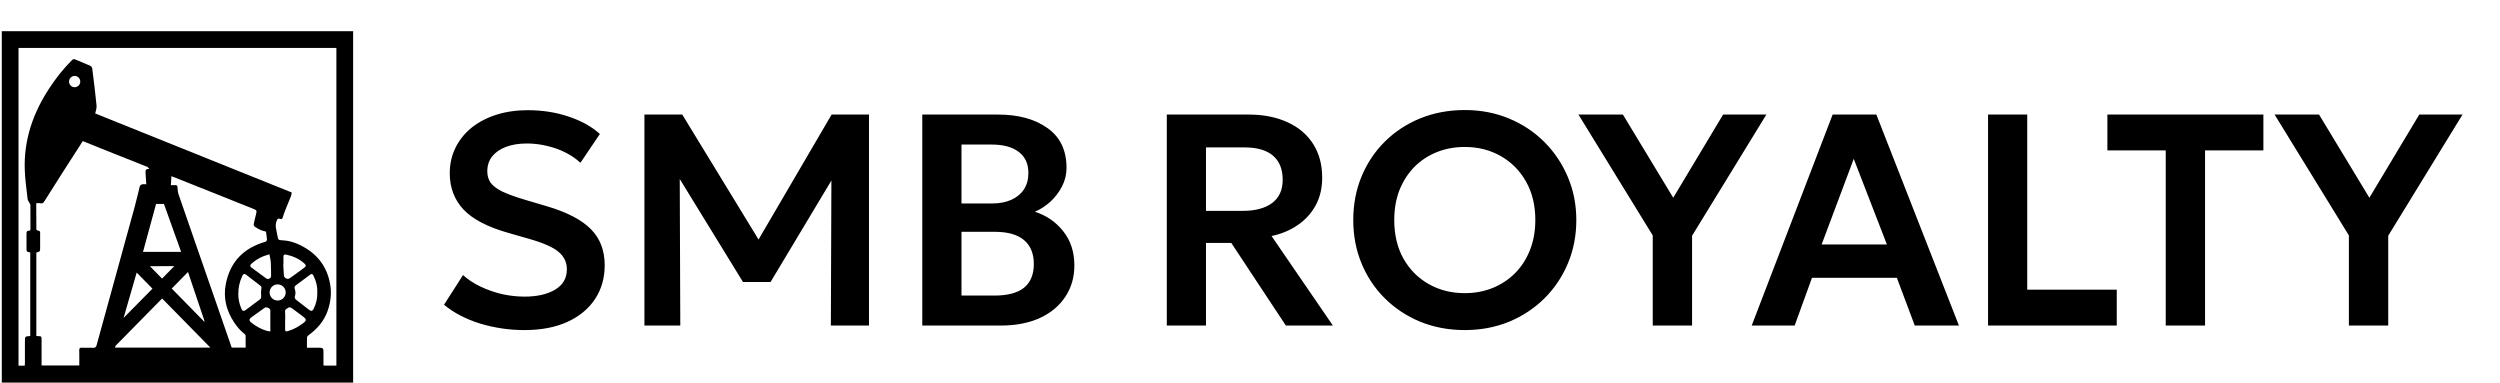
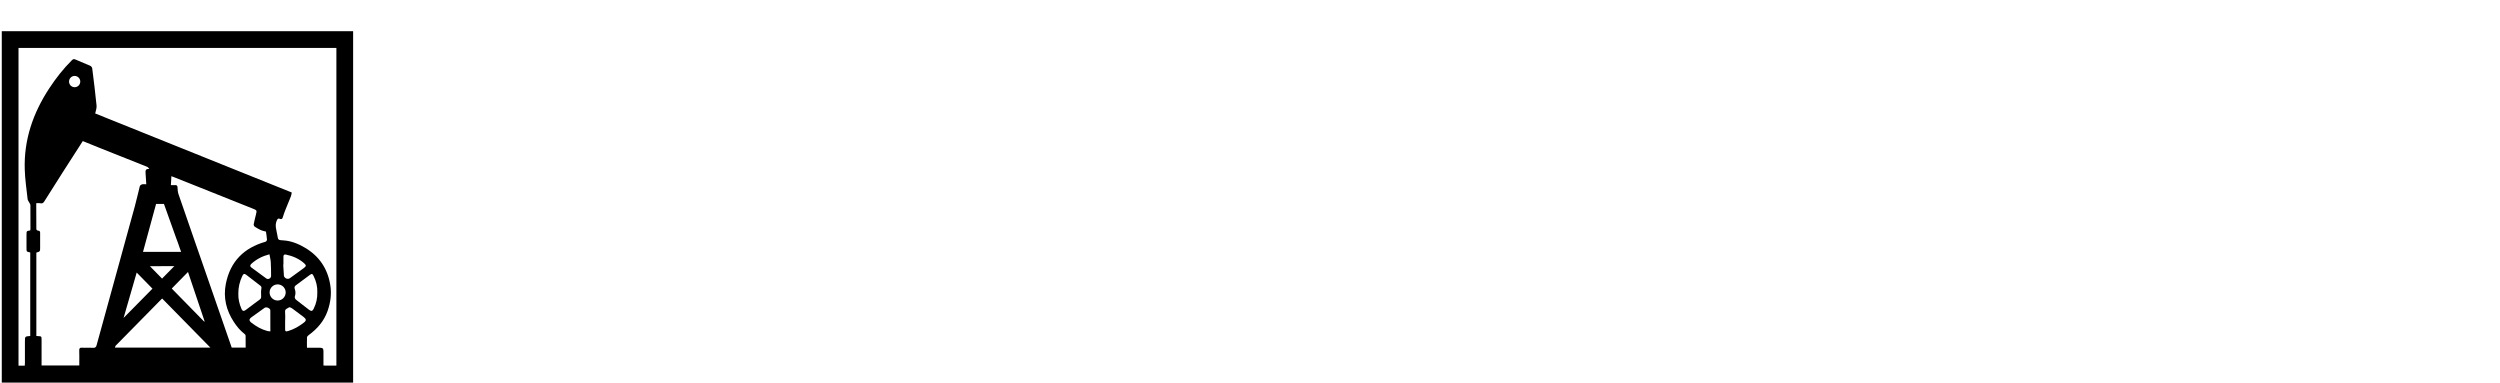
<svg xmlns="http://www.w3.org/2000/svg" width="1389" height="213" viewBox="-1 0 1410 181" fill="none">
  <path d="M0 198.167H198.165V1.63913e-06H0V198.167ZM9.441 9.441H188.724V188.597C186.768 188.604 184.813 188.616 182.849 188.597C182.416 188.597 181.983 188.569 181.432 188.537C181.432 185.792 181.461 183.163 181.432 180.533C181.432 178.973 180.999 178.539 179.409 178.508H172.124C172.124 176.485 172.068 174.579 172.153 172.671C172.183 172.237 172.645 171.715 173.051 171.427C177.879 167.899 181.636 163.651 183.716 157.899C185.479 152.928 186.116 147.927 185.22 142.809C183.687 133.763 178.947 126.797 171.027 122.113C167.296 119.916 163.336 118.268 158.944 117.979C155.967 117.777 155.851 117.921 155.416 115.031C155.012 112.313 153.825 109.625 155.099 106.793C155.532 105.837 155.851 105.376 156.832 105.809C157.873 106.272 158.249 105.781 158.539 104.797C158.972 103.352 159.492 101.907 160.071 100.489C161.053 98.004 162.123 95.575 163.077 93.092C163.367 92.368 163.423 91.557 163.539 90.952C126.395 76.036 89.48 61.177 52.683 46.376C52.943 45.019 53.608 43.459 53.464 41.983C52.769 34.931 51.904 27.936 51.007 20.911C50.947 20.391 50.4 19.727 49.909 19.495C47.104 18.252 44.243 17.153 41.439 15.911C40.601 15.564 40.167 15.767 39.559 16.344C34.704 21.172 30.512 26.52 26.783 32.213C17.619 46.148 12.388 61.295 12.965 78.117C13.139 83.696 13.976 89.216 14.584 94.767C14.671 95.404 15.192 96.009 15.509 96.645C15.74 97.109 16.145 97.6 16.145 98.092C16.204 102.484 16.173 106.908 16.173 111.301C16.173 111.677 16.116 112.024 16.088 112.343C13.948 112.66 13.948 112.66 13.948 114.887V122.228C13.948 124.337 13.948 124.337 15.915 124.744C16.001 124.771 16.06 124.859 16.06 124.859V171.891C13.053 172.121 13.053 172.121 13.053 175.039V187.181C13.053 187.616 12.995 188.077 12.965 188.627H9.441V9.441ZM37.94 28.397C37.94 26.635 39.357 25.217 41.091 25.217C42.855 25.217 44.272 26.635 44.272 28.397C44.272 30.161 42.855 31.577 41.091 31.577C39.357 31.577 37.94 30.161 37.94 28.397ZM24.096 95.808C27.42 90.519 30.744 85.228 34.124 79.967C37.997 73.897 41.9 67.856 45.688 61.959C49.127 63.347 52.539 64.763 55.979 66.12C64.651 69.561 73.323 73 81.995 76.469C82.456 76.672 82.804 77.105 83.208 77.713C81.099 77.481 80.983 78.637 81.099 80.024C81.272 82.076 81.387 84.159 81.503 86.327C80.752 86.327 79.912 86.181 79.161 86.356C78.671 86.471 78.005 86.963 77.86 87.396C76.879 91.181 76.069 95.027 75.027 98.813C73.237 105.317 71.443 111.821 69.651 118.325C68.871 121.245 68.063 124.167 67.252 127.085C62.655 143.705 58.087 160.327 53.521 176.948C53.493 177.092 53.435 177.208 53.407 177.325C53.175 177.989 52.827 178.364 52.249 178.508C52.017 178.565 51.731 178.596 51.381 178.565C50.369 178.495 49.351 178.509 48.328 178.524C47.307 178.539 46.28 178.553 45.255 178.481C43.925 178.421 43.664 178.913 43.693 180.127C43.78 182.469 43.723 184.811 43.723 187.209V188.512H22.447V174.203C22.447 172.035 22.447 172.035 20.28 171.948C20.077 171.948 19.845 171.916 19.499 171.861V124.859C21.636 124.223 21.636 124.223 21.636 121.969C21.636 119.281 21.609 116.592 21.636 113.904C21.667 112.977 21.435 112.457 20.365 112.457C20.048 112.457 19.499 111.937 19.499 111.649C19.44 106.793 19.44 101.935 19.44 96.992C20.28 96.992 21.031 96.847 21.696 97.021C21.925 97.085 22.133 97.115 22.324 97.115C23.161 97.115 23.648 96.539 24.096 95.808ZM95.379 86.789C95.465 85.111 95.551 83.551 95.667 81.76C96.563 82.108 97.344 82.367 98.096 82.684C112.607 88.467 127.087 94.276 141.6 100.057C143.941 101.011 143.941 100.981 143.333 103.496C142.899 105.259 142.437 107.052 142.091 108.873C142.033 109.307 142.323 110.001 142.697 110.26C143.825 111.012 145.011 111.649 146.224 112.227C147.032 112.573 147.931 112.717 149.001 113.008C149.173 114.279 149.463 115.925 149.579 117.575C149.607 117.951 149.115 118.644 148.739 118.732C136.513 122.199 128.852 129.916 126.365 142.52C124.835 150.324 126.627 157.464 130.96 164.085C132.609 166.6 134.517 168.883 136.916 170.733C137.235 170.935 137.524 171.369 137.524 171.715C137.583 173.912 137.552 176.14 137.552 178.452H129.689C123.879 161.743 118.097 145.064 112.317 128.385C111.335 125.639 110.379 122.864 109.428 120.088C106.191 110.752 102.98 101.445 99.743 92.107C99.308 90.893 99.165 89.536 99.135 88.265C99.135 87.077 98.703 86.703 97.632 86.789C97.392 86.799 97.151 86.803 96.907 86.803C96.419 86.803 95.916 86.789 95.379 86.789ZM87.024 97.427H91.476L98.415 116.823C99.051 118.384 99.597 120.031 100.177 121.708L100.293 122.055L101.159 124.455H79.653C82.139 115.405 84.595 106.387 87.024 97.427ZM149.203 139.456C146.369 137.404 143.593 135.352 140.791 133.271C139.721 132.489 140.155 131.709 140.907 131.045C143.768 128.501 147.063 126.824 150.965 125.813C151.225 127.344 151.629 128.789 151.716 130.235C151.861 132.867 151.891 135.496 151.891 138.099C151.869 139.055 150.988 139.745 150.111 139.745C149.793 139.745 149.479 139.656 149.203 139.456ZM159.117 137.752C158.944 135.699 158.859 133.673 158.74 131.621H158.859V127.143C158.828 126.16 159.349 125.783 160.215 125.956C164.06 126.767 167.557 128.241 170.507 130.841C171.807 131.997 171.777 132.52 170.419 133.531C167.788 135.468 165.131 137.375 162.499 139.281C162.144 139.54 161.733 139.656 161.323 139.656C160.26 139.656 159.2 138.877 159.117 137.752ZM83.556 132.52H85.059C89.135 132.489 93.239 132.489 97.315 132.489L90.405 139.515L83.556 132.52ZM95.869 145.123L105.033 135.785C108.124 145.036 111.247 154.228 114.34 163.449C114.369 163.505 114.313 163.621 114.253 163.881L95.869 145.123ZM76.097 136.104L77.224 137.26C79.797 139.891 82.371 142.493 84.915 145.123H84.941C84.971 145.151 84.971 145.151 85 145.18L68.697 161.715C71.125 153.273 73.583 144.747 76.097 136.104ZM135.125 156.425C133.968 153.737 133.332 150.932 133.419 148.1C133.361 144.515 134.171 141.191 135.644 138.068C136.252 136.739 136.829 136.595 137.957 137.432C140.587 139.428 143.161 141.479 145.791 143.475C146.484 143.965 146.541 144.457 146.397 145.324C146.167 146.568 146.224 147.896 146.283 149.169C146.312 150.036 146.34 150.731 145.531 151.308C142.872 153.215 140.299 155.209 137.696 157.147C137.167 157.536 136.747 157.737 136.392 157.737C135.879 157.737 135.503 157.315 135.125 156.425ZM173.165 157.003C170.739 155.093 168.252 153.273 165.853 151.337C165.447 150.989 165.131 150.093 165.275 149.631C165.824 148.128 165.735 146.712 165.217 145.267C164.928 144.428 165.159 143.821 165.911 143.272C168.511 141.392 171.055 139.428 173.655 137.519C174.843 136.624 175.216 136.708 175.883 138.068C177.328 140.989 178.08 144.08 177.964 147.203C178.049 150.557 177.387 153.564 175.969 156.395C175.512 157.309 175.137 157.735 174.64 157.735C174.255 157.735 173.795 157.481 173.165 157.003ZM151.052 147.32C151.052 144.833 153.075 142.781 155.592 142.781C158.105 142.781 160.129 144.833 160.129 147.32C160.129 149.835 158.105 151.885 155.592 151.885C153.075 151.885 151.052 149.835 151.052 147.32ZM64.129 177.469L90.436 150.731L117.637 178.421H63.841C63.927 178.105 64.015 177.785 64.129 177.469ZM159.811 167.787C159.84 166.252 159.811 164.692 159.811 163.16H159.84C159.84 161.513 159.955 159.863 159.781 158.247C159.636 156.511 161.171 156.425 162.037 155.731C162.296 155.528 163.252 155.963 163.743 156.309C165.939 157.899 168.107 159.545 170.275 161.195C171.835 162.409 171.865 163.217 170.332 164.373C167.673 166.453 164.783 168.103 161.545 169.085C161.085 169.215 160.745 169.291 160.496 169.291C159.909 169.291 159.811 168.877 159.811 167.787ZM149.636 169.027C146.397 168.161 143.564 166.513 140.935 164.489C139.315 163.247 139.315 162.409 140.964 161.223C143.363 159.46 145.791 157.725 148.248 155.991C149.203 155.297 151.427 156.221 151.457 157.407C151.515 161.309 151.484 165.183 151.484 169.288C150.764 169.203 150.184 169.203 149.636 169.027Z" fill="url(#paint0_linear_6_6)" />
-   <path d="M294.74 168.55C286.24 168.55 277.938 167.332 269.835 164.895C261.788 162.402 254.988 158.86 249.435 154.27L260.145 137.525C262.865 140.018 266.123 142.172 269.92 143.985C273.717 145.798 277.74 147.215 281.99 148.235C286.297 149.198 290.575 149.68 294.825 149.68C301.908 149.68 307.66 148.377 312.08 145.77C316.5 143.107 318.71 139.282 318.71 134.295C318.71 130.385 317.18 127.127 314.12 124.52C311.06 121.857 305.422 119.363 297.205 117.04L285.645 113.725C274.028 110.438 265.613 106.047 260.4 100.55C255.243 94.997 252.665 88.197 252.665 80.15C252.665 74.88 253.742 70.063 255.895 65.7C258.048 61.337 261.08 57.568 264.99 54.395C268.957 51.222 273.632 48.785 279.015 47.085C284.398 45.385 290.263 44.535 296.61 44.535C304.94 44.535 312.675 45.753 319.815 48.19C326.955 50.57 332.792 53.828 337.325 57.965L326.36 74.2C323.98 71.99 321.175 70.063 317.945 68.42C314.715 66.777 311.23 65.53 307.49 64.68C303.75 63.773 299.982 63.32 296.185 63.32C291.708 63.32 287.798 63.943 284.455 65.19C281.112 66.437 278.505 68.222 276.635 70.545C274.765 72.868 273.83 75.702 273.83 79.045C273.83 81.482 274.453 83.607 275.7 85.42C277.003 87.233 279.213 88.905 282.33 90.435C285.447 91.908 289.753 93.467 295.25 95.11L307.32 98.68C318.71 102.023 327.012 106.33 332.225 111.6C337.438 116.813 340.045 123.613 340.045 132C340.045 139.197 338.232 145.543 334.605 151.04C330.978 156.537 325.765 160.843 318.965 163.96C312.222 167.02 304.147 168.55 294.74 168.55ZM362.457 166V47H383.792L431.222 124.69L422.552 124.775L468.027 47H489.107V166H467.602L467.942 75.9L472.022 77.345L433.602 141.435H418.047L378.692 77.345L382.347 75.9L382.687 166H362.457ZM519.176 166V47H561.761C573.378 47 582.728 49.55 589.811 54.65C596.951 59.693 600.521 67.173 600.521 77.09C600.521 80.773 599.671 84.258 597.971 87.545C596.271 90.832 594.061 93.722 591.341 96.215C588.621 98.652 585.731 100.522 582.671 101.825C589.131 103.865 594.458 107.52 598.651 112.79C602.844 118.06 604.941 124.492 604.941 132.085C604.941 138.772 603.241 144.665 599.841 149.765C596.498 154.865 591.709 158.86 585.476 161.75C579.243 164.583 571.876 166 563.376 166H519.176ZM541.276 149.085H559.891C567.314 149.085 572.868 147.612 576.551 144.665C580.234 141.662 582.076 137.185 582.076 131.235C582.076 125.398 580.234 120.922 576.551 117.805C572.924 114.688 567.399 113.13 559.976 113.13H541.276V149.085ZM541.276 97.15H558.531C562.668 97.15 566.266 96.47 569.326 95.11C572.386 93.75 574.766 91.795 576.466 89.245C578.166 86.638 579.016 83.55 579.016 79.98C579.016 74.767 577.203 70.8 573.576 68.08C570.006 65.303 564.878 63.915 558.191 63.915H541.276V97.15ZM657.076 166V47H703.146C711.59 47 718.928 48.445 725.161 51.335C731.395 54.168 736.211 58.248 739.611 63.575C743.011 68.902 744.711 75.248 744.711 82.615C744.711 88.508 743.493 93.693 741.056 98.17C738.62 102.647 735.248 106.358 730.941 109.305C726.691 112.252 721.761 114.32 716.151 115.51L750.746 166H724.226L693.456 119.42H679.176V166H657.076ZM679.176 101.315H699.916C707 101.315 712.525 99.842 716.491 96.895C720.458 93.892 722.441 89.528 722.441 83.805C722.441 77.855 720.628 73.322 717.001 70.205C713.375 67.088 708.048 65.53 701.021 65.53H679.176V101.315ZM825.14 168.55C816.13 168.55 807.772 166.992 800.065 163.875C792.415 160.702 785.757 156.31 780.09 150.7C774.423 145.09 770.032 138.517 766.915 130.98C763.798 123.443 762.24 115.283 762.24 106.5C762.24 97.66 763.798 89.472 766.915 81.935C770.032 74.398 774.423 67.825 780.09 62.215C785.757 56.605 792.415 52.242 800.065 49.125C807.772 46.008 816.13 44.45 825.14 44.45C834.093 44.45 842.395 46.037 850.045 49.21C857.695 52.383 864.353 56.803 870.02 62.47C875.687 68.137 880.107 74.738 883.28 82.275C886.453 89.755 888.04 97.83 888.04 106.5C888.04 115.283 886.453 123.443 883.28 130.98C880.107 138.517 875.687 145.09 870.02 150.7C864.353 156.31 857.695 160.702 850.045 163.875C842.395 166.992 834.093 168.55 825.14 168.55ZM825.14 147.725C830.75 147.725 835.963 146.762 840.78 144.835C845.653 142.852 849.875 140.075 853.445 136.505C857.072 132.878 859.877 128.543 861.86 123.5C863.9 118.4 864.92 112.733 864.92 106.5C864.92 98.17 863.163 90.917 859.65 84.74C856.137 78.563 851.377 73.775 845.37 70.375C839.363 66.975 832.62 65.275 825.14 65.275C819.473 65.275 814.232 66.238 809.415 68.165C804.598 70.092 800.377 72.868 796.75 76.495C793.18 80.122 790.375 84.457 788.335 89.5C786.352 94.543 785.36 100.21 785.36 106.5C785.36 114.83 787.088 122.083 790.545 128.26C794.058 134.437 798.818 139.225 804.825 142.625C810.832 146.025 817.603 147.725 825.14 147.725ZM931.145 166V115.17L889.24 47H914.315L942.705 93.92L970.84 47H995.235L953.33 115.34V166H931.145ZM986.963 166L1032.61 47H1057.26L1103.84 166H1078.93L1068.82 139.055H1020.96L1011.19 166H986.963ZM1026.4 120.27H1063.21L1044.51 71.99L1026.4 120.27ZM1120.26 166V47H1142.36V145.77H1192.85V166H1120.26ZM1220.47 166V67.23H1187.57V47H1275.55V67.23H1242.65V166H1220.47ZM1323.77 166V115.17L1281.87 47H1306.94L1335.33 93.92L1363.47 47H1387.86L1345.96 115.34V166H1323.77Z" fill="black" />
  <defs>
    <linearGradient id="paint0_linear_6_6" x1="-2.631" y1="-3.637" x2="197.965" y2="198.945" gradientUnits="userSpaceOnUse">
      <stop offset="1" />
    </linearGradient>
  </defs>
</svg>